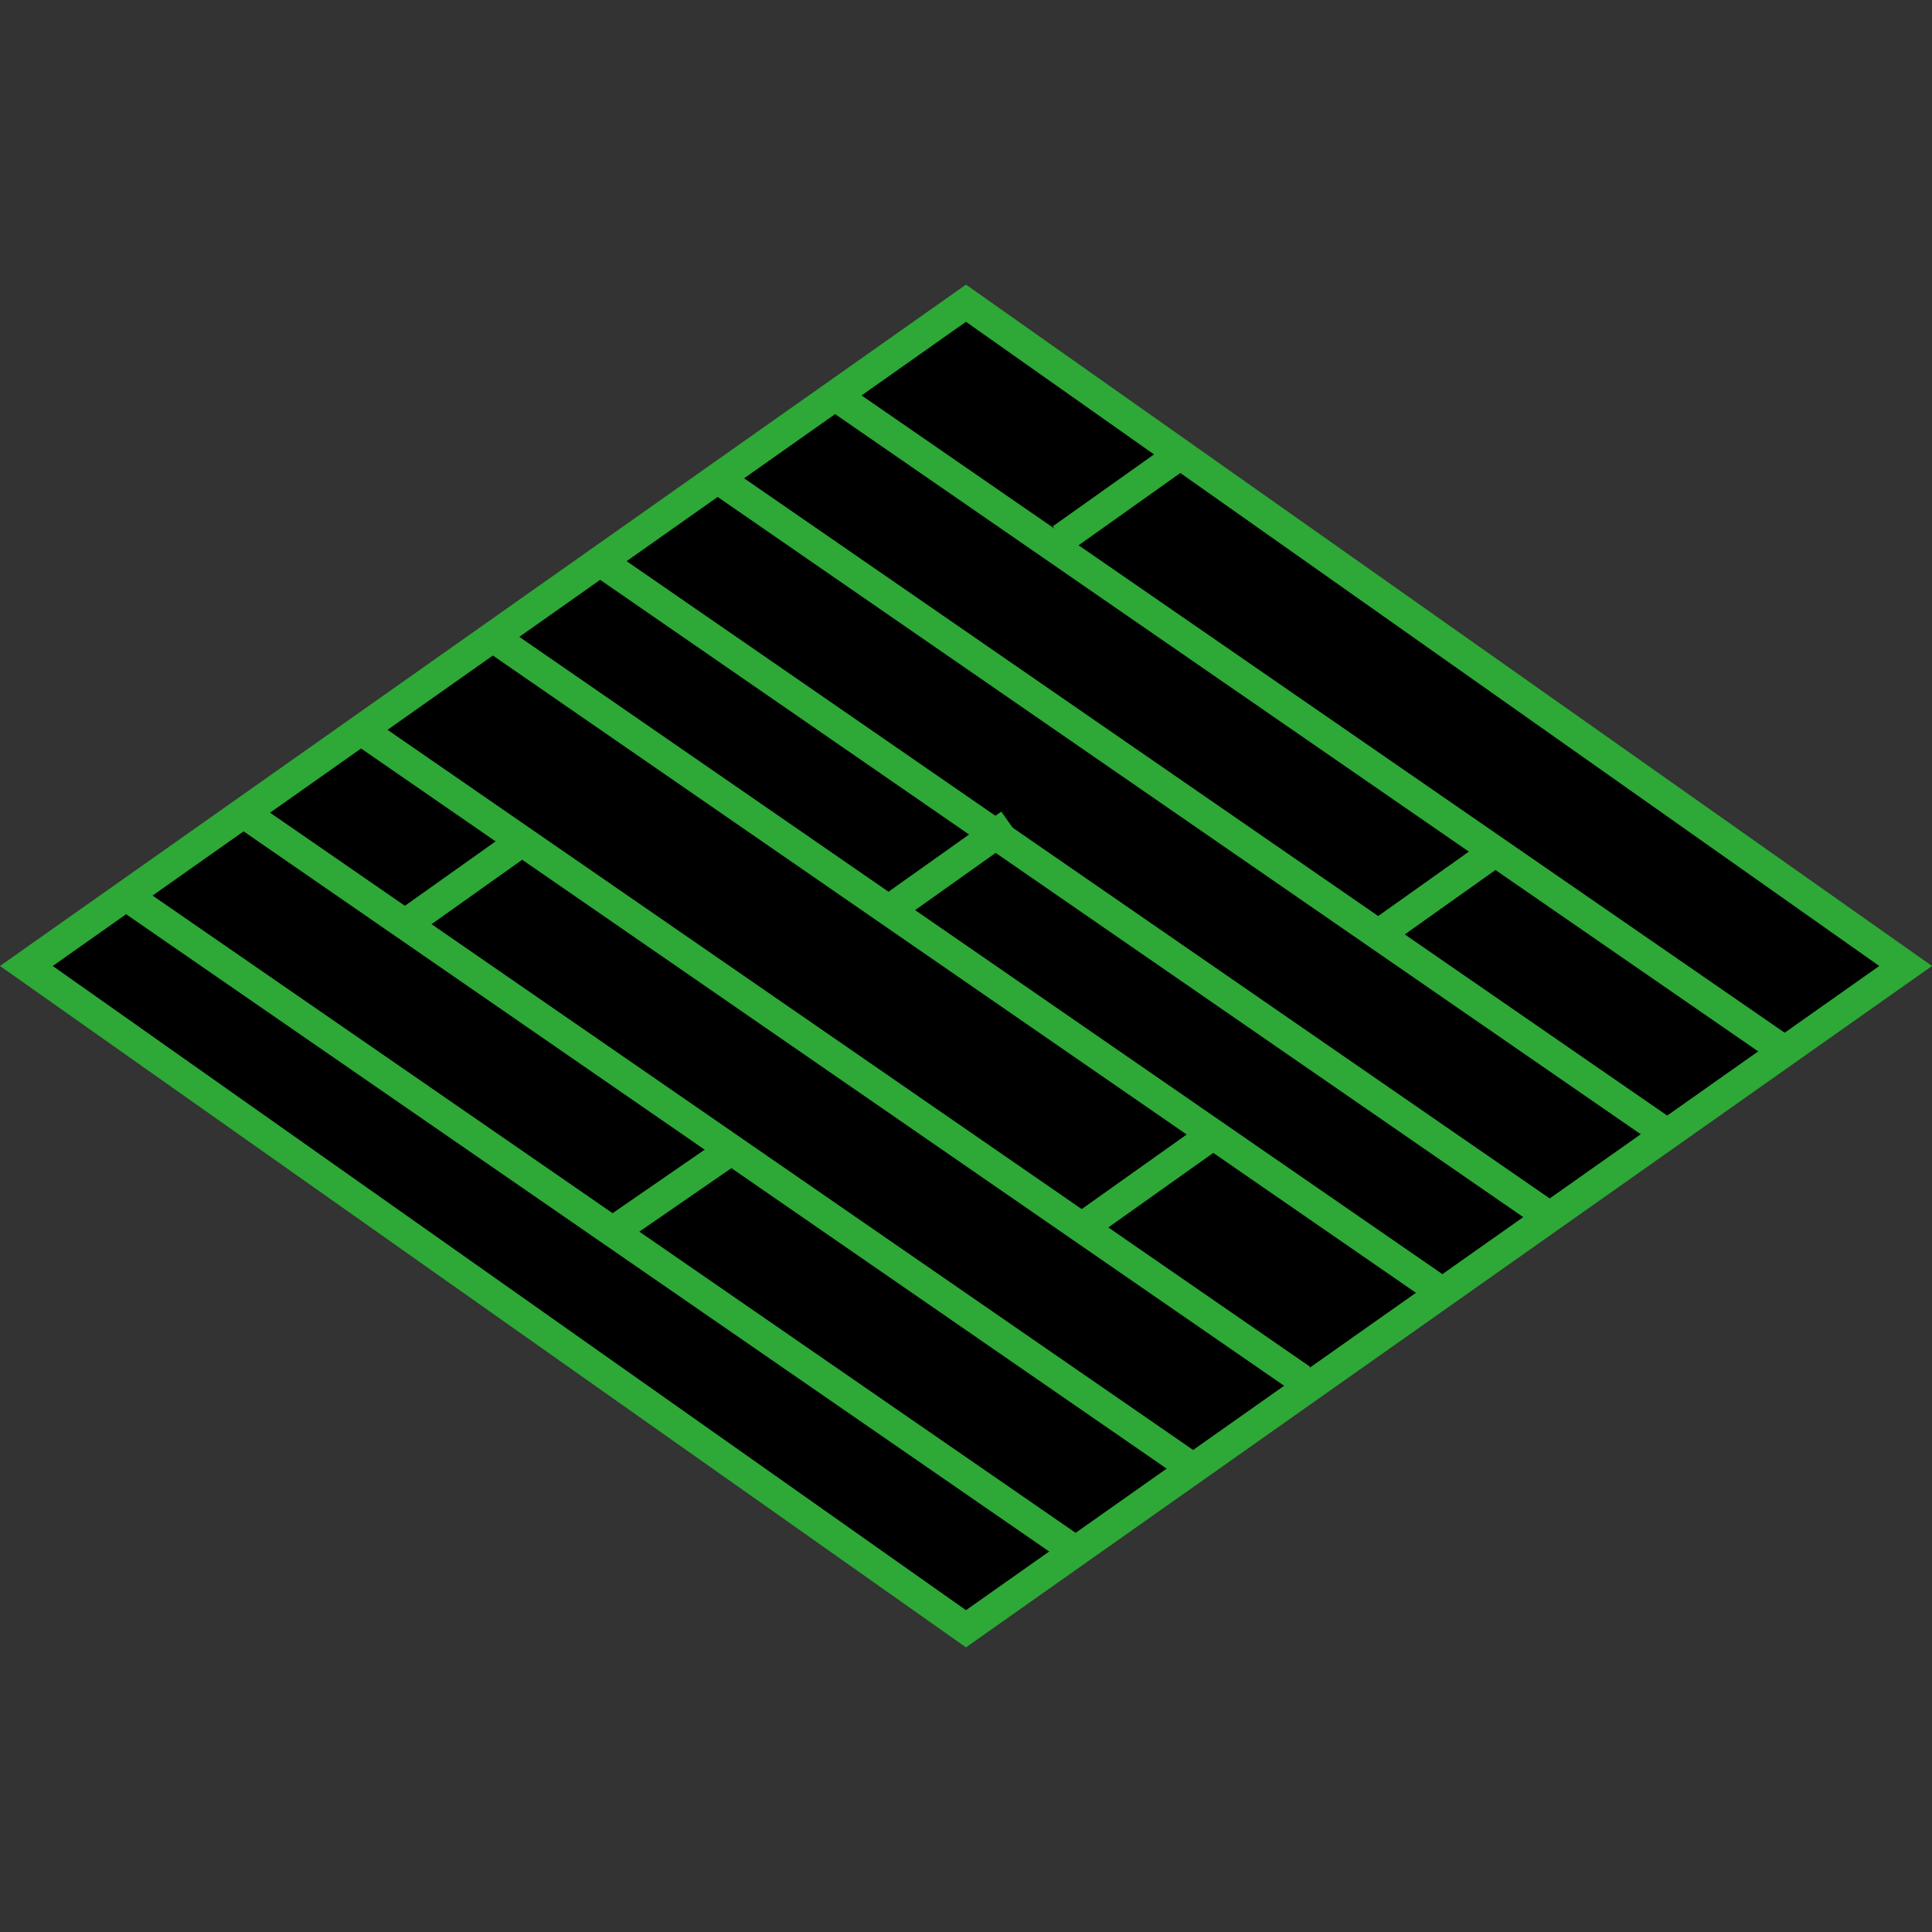
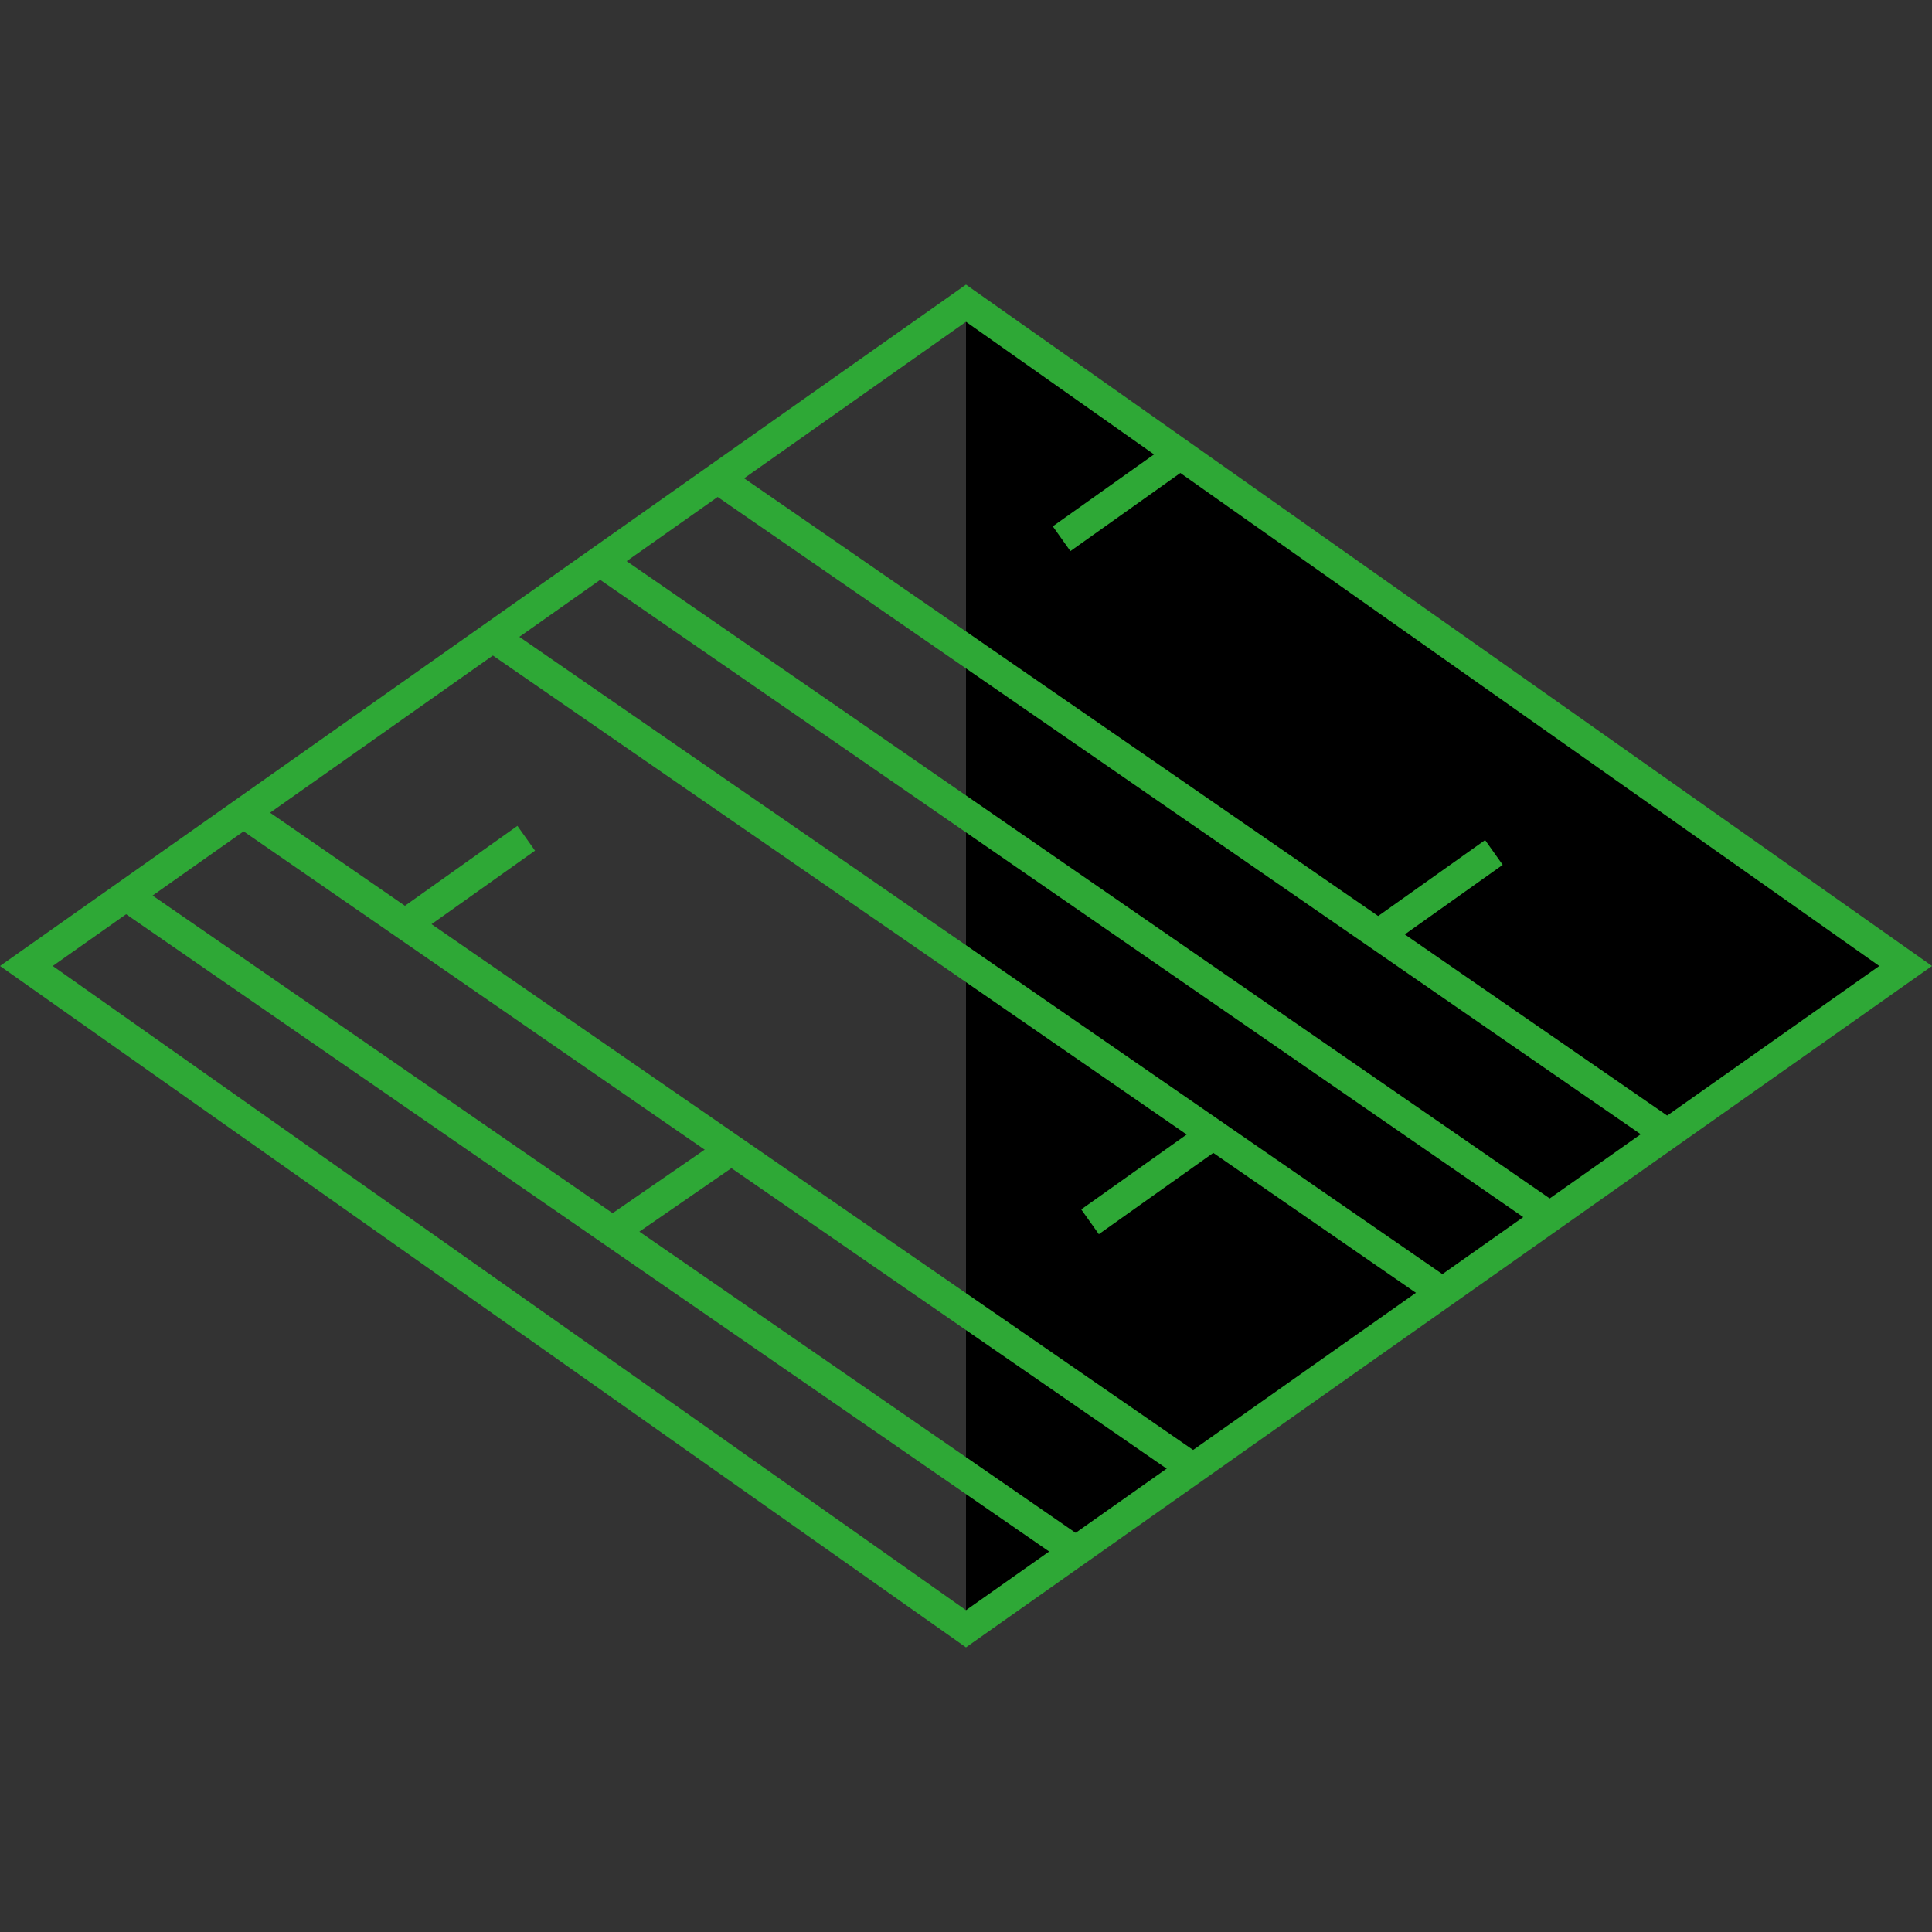
<svg xmlns="http://www.w3.org/2000/svg" width="63.553" height="63.553" viewBox="0 0 63.553 63.553">
  <rect x="0" y="0" width="63.553" height="63.553" fill="#333333" stroke="none" />
  <g id="Groupe_47" data-name="Groupe 47" transform="translate(-758.118 -3025.03)">
    <g id="Tracé_2" data-name="Tracé 2" transform="translate(758.118 3056.806) rotate(-45)">
-       <path d="M 44.325 44.325 L 7.053 37.886 L 0.613 0.613 L 37.886 7.053 L 44.325 44.325 Z" stroke="none" />
+       <path d="M 44.325 44.325 L 7.053 37.886 L 37.886 7.053 L 44.325 44.325 Z" stroke="none" />
      <path d="M 1.227 1.227 L 7.485 37.453 L 43.712 43.712 L 37.453 7.485 L 1.227 1.227 M 0 0 L 38.318 6.62 L 44.939 44.939 L 6.62 38.318 L 0 0 Z" stroke="none" fill="#2ea836" />
    </g>
    <path id="Tracé_3" data-name="Tracé 3" d="M2204.521,2793.5l31.223,21.556" transform="translate(-1442.3 260.965)" fill="#fff" stroke="#2ea836" stroke-width="1" />
    <path id="Tracé_4" data-name="Tracé 4" d="M2204.521,2793.5l31.223,21.556" transform="translate(-1438.555 258.156)" fill="#fff" stroke="#2ea836" stroke-width="1" />
-     <path id="Tracé_5" data-name="Tracé 5" d="M2204.521,2793.5l31.223,21.556" transform="translate(-1434.81 255.348)" fill="#fff" stroke="#2ea836" stroke-width="1" />
    <path id="Tracé_6" data-name="Tracé 6" d="M2204.521,2793.5l31.223,21.556" transform="translate(-1430.129 252.528)" fill="#fff" stroke="#2ea836" stroke-width="1" />
    <path id="Tracé_7" data-name="Tracé 7" d="M2204.521,2793.5l31.223,21.556" transform="translate(-1426.384 250.187)" fill="#fff" stroke="#2ea836" stroke-width="1" />
    <path id="Tracé_8" data-name="Tracé 8" d="M2204.521,2793.5l31.223,21.556" transform="translate(-1422.639 247.378)" fill="#fff" stroke="#2ea836" stroke-width="1" />
-     <path id="Tracé_9" data-name="Tracé 9" d="M2204.521,2793.5l31.223,21.556" transform="translate(-1418.895 244.57)" fill="#fff" stroke="#2ea836" stroke-width="1" />
    <path id="Tracé_10" data-name="Tracé 10" d="M2220.75,2805.035l-4.332,2.988" transform="translate(-1438.358 257.666)" fill="#fff" stroke="#2ea836" stroke-width="1" />
    <path id="Tracé_11" data-name="Tracé 11" d="M2220.34,2805.251l-3.922,2.786" transform="translate(-1444.912 247.354)" fill="#fff" stroke="#2ea836" stroke-width="1" />
    <path id="Tracé_12" data-name="Tracé 12" d="M2220.34,2805.251l-3.922,2.786" transform="translate(-1422.443 257.184)" fill="#fff" stroke="#2ea836" stroke-width="1" />
-     <path id="Tracé_13" data-name="Tracé 13" d="M2220.34,2805.251l-3.922,2.786" transform="translate(-1428.996 246.885)" fill="#fff" stroke="#2ea836" stroke-width="1" />
    <path id="Tracé_14" data-name="Tracé 14" d="M2220.34,2805.251l-3.922,2.786" transform="translate(-1413.08 247.821)" fill="#fff" stroke="#2ea836" stroke-width="1" />
    <path id="Tracé_15" data-name="Tracé 15" d="M2220.34,2805.251l-3.922,2.786" transform="translate(-1423.379 234.714)" fill="#fff" stroke="#2ea836" stroke-width="1" />
  </g>
</svg>